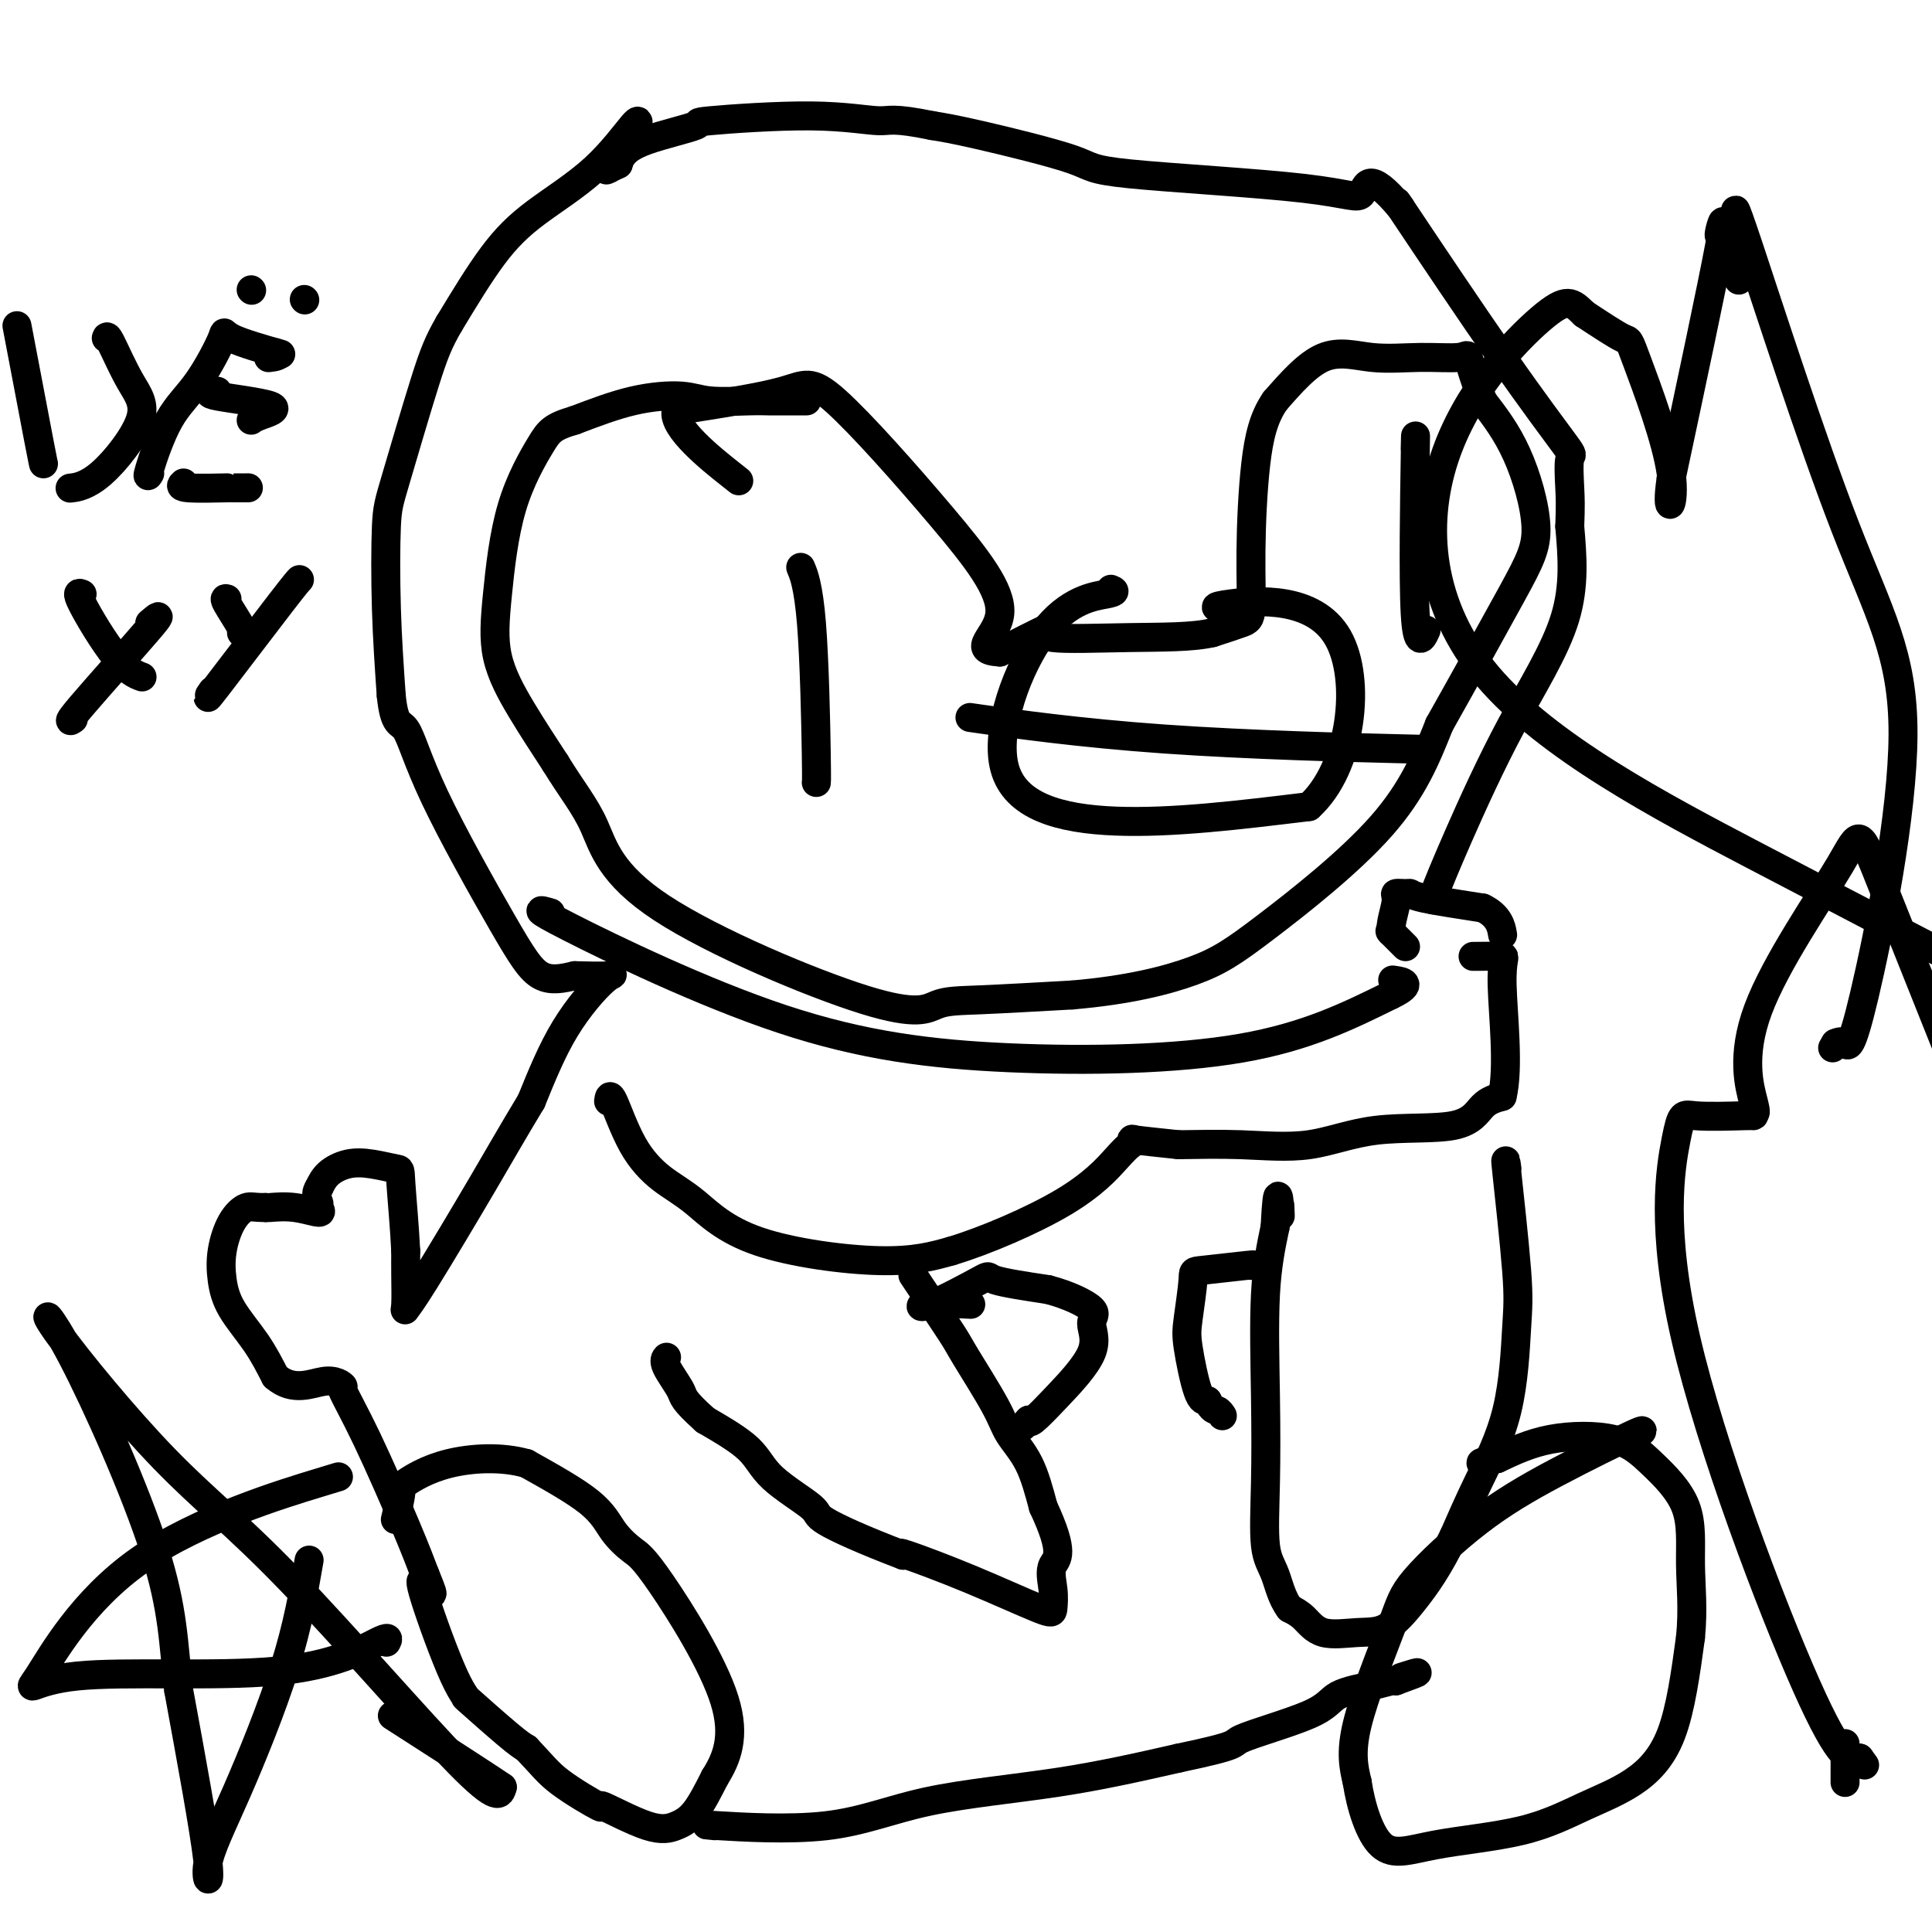
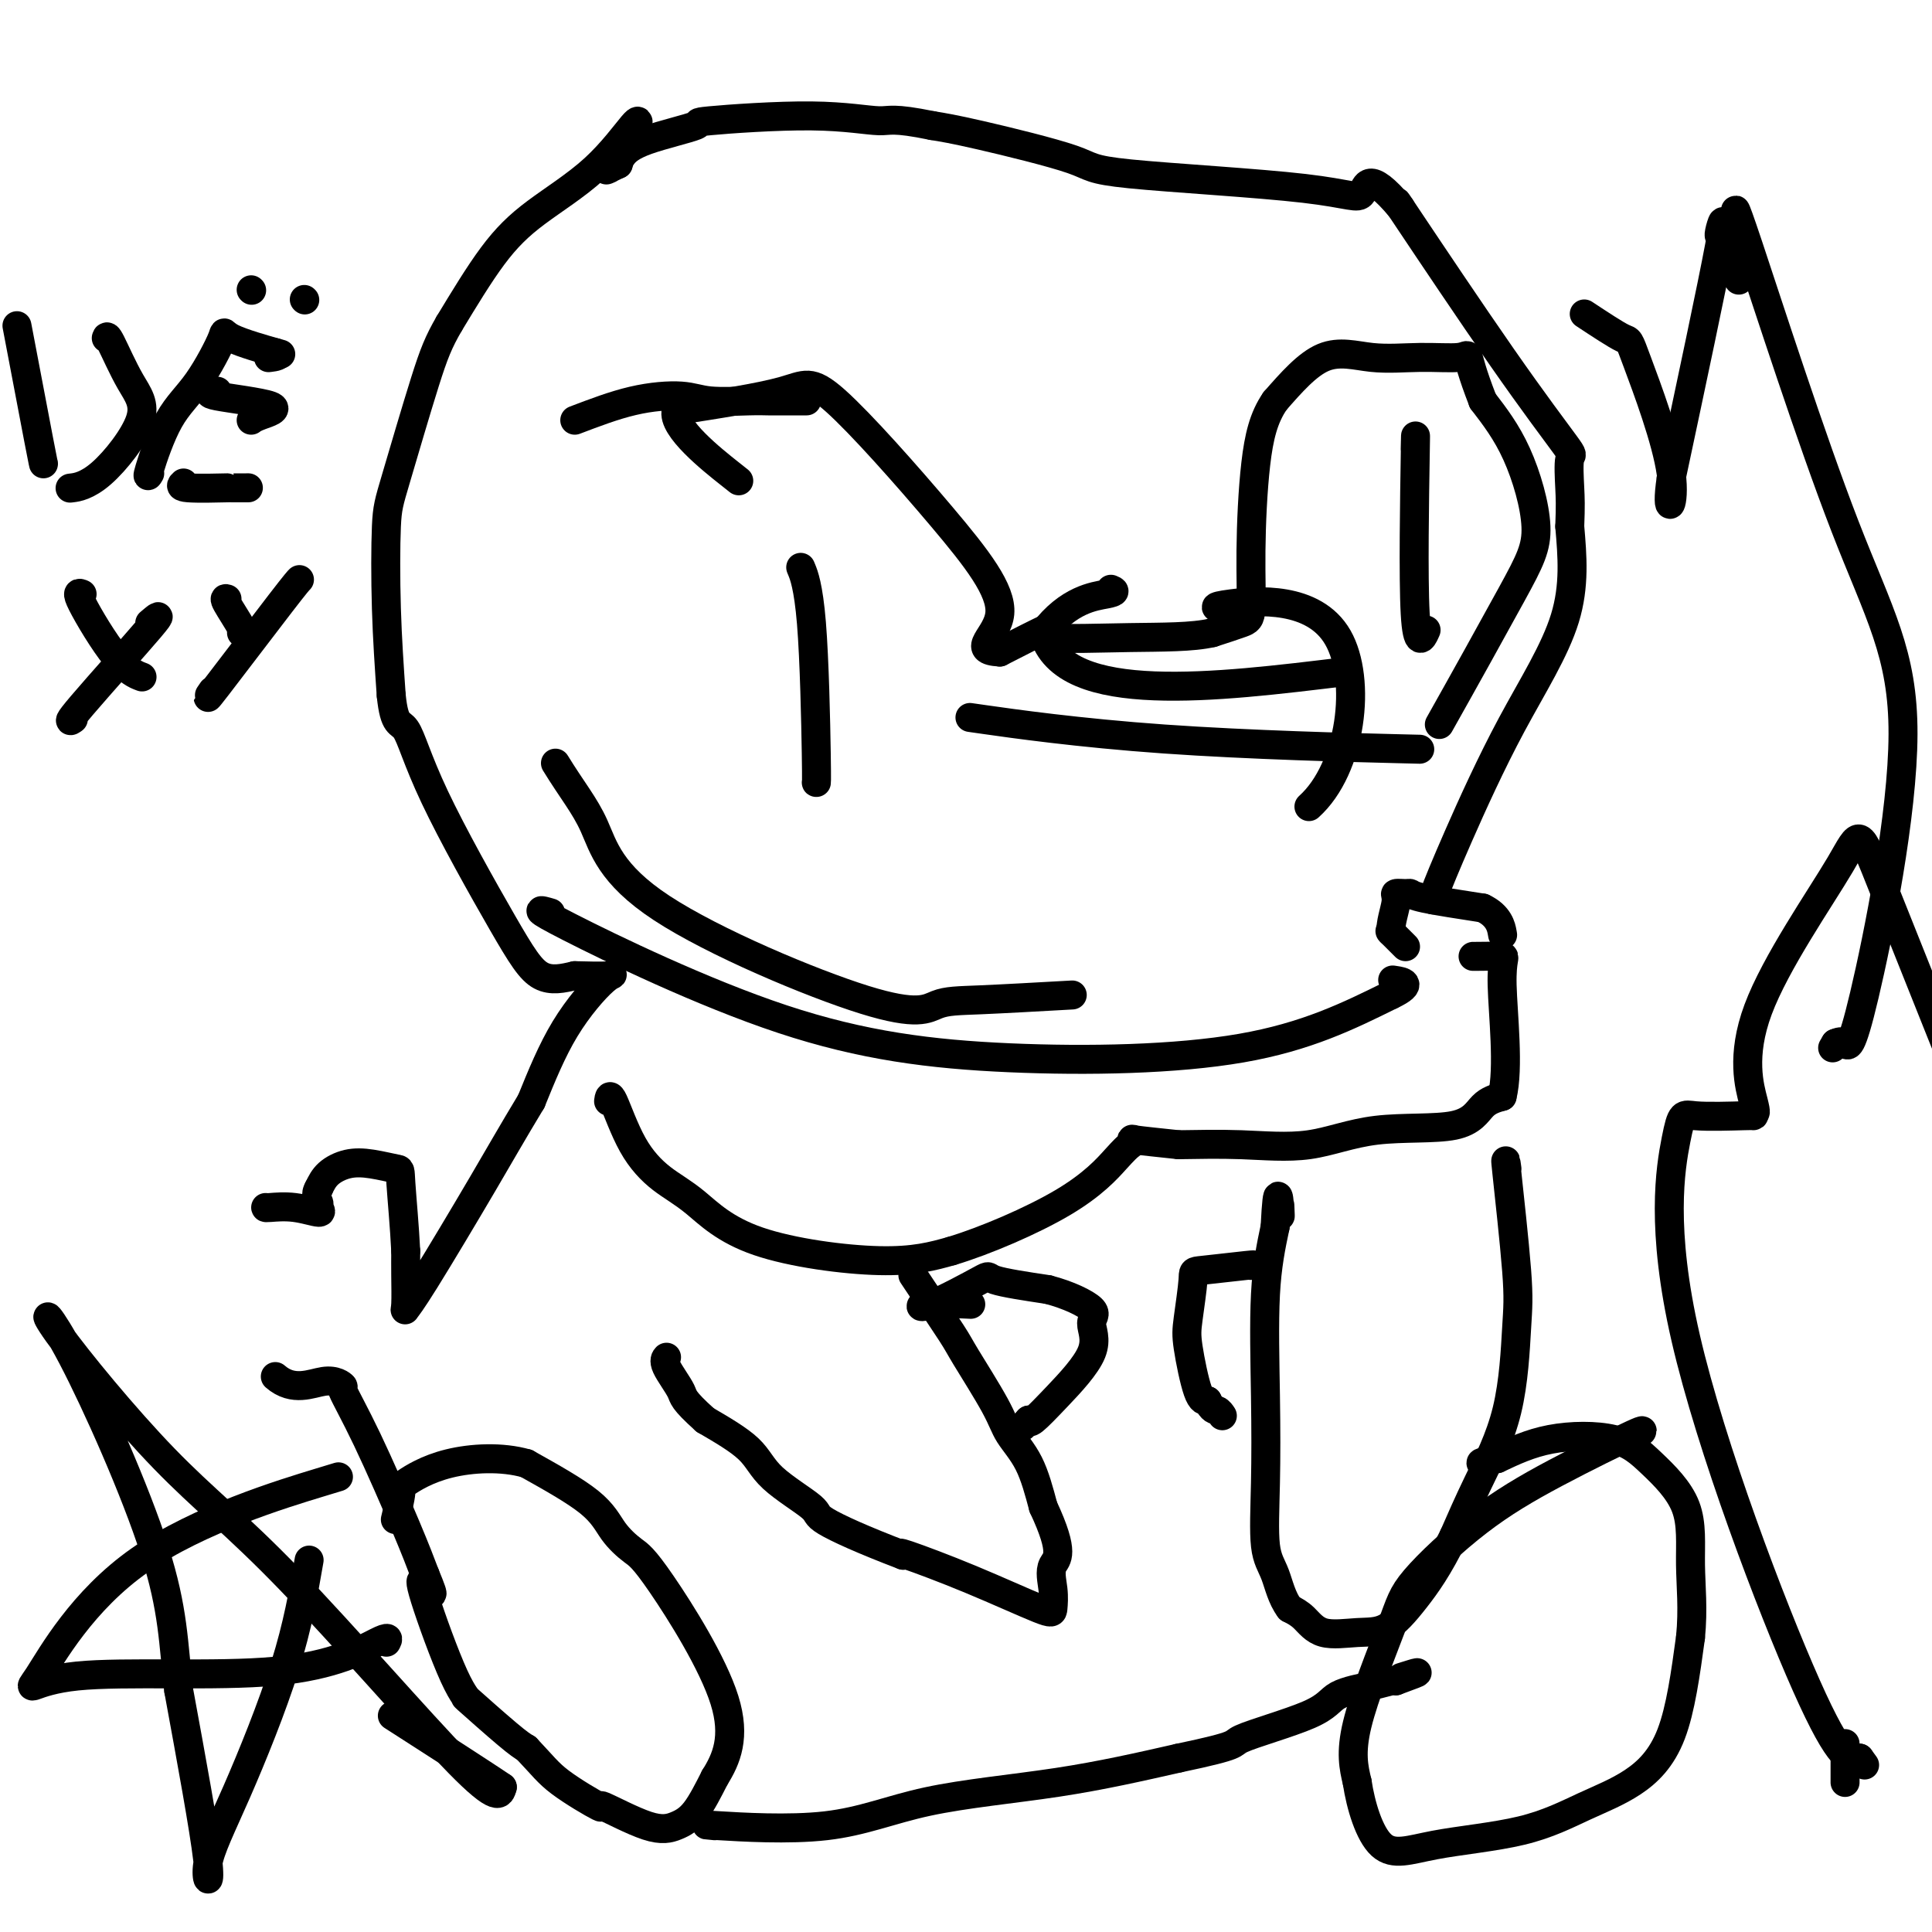
<svg xmlns="http://www.w3.org/2000/svg" viewBox="0 0 400 400" version="1.1">
  <g fill="none" stroke="#000000" stroke-width="6" stroke-linecap="round" stroke-linejoin="round">
    <path d="M132,26c0.177,-0.796 0.354,-1.592 -1,0c-1.354,1.592 -4.239,5.571 -8,9c-3.761,3.429 -8.397,6.308 -12,9c-3.603,2.692 -6.172,5.198 -9,9c-2.828,3.802 -5.914,8.901 -9,14" />
    <path d="M93,67c-2.192,3.775 -3.173,6.213 -5,12c-1.827,5.787 -4.500,14.922 -6,20c-1.500,5.078 -1.827,6.098 -2,10c-0.173,3.902 -0.192,10.686 0,17c0.192,6.314 0.596,12.157 1,18" />
    <path d="M81,144c0.669,6.526 1.842,5.340 3,7c1.158,1.660 2.300,6.167 6,14c3.700,7.833 9.958,18.994 14,26c4.042,7.006 5.869,9.859 8,11c2.131,1.141 4.565,0.571 7,0" />
    <path d="M119,202c2.624,0.051 5.683,0.179 7,0c1.317,-0.179 0.893,-0.663 -1,1c-1.893,1.663 -5.255,5.475 -8,10c-2.745,4.525 -4.872,9.762 -7,15" />
    <path d="M110,228c-4.077,6.755 -6.269,10.643 -10,17c-3.731,6.357 -9.000,15.184 -12,20c-3.000,4.816 -3.732,5.621 -4,6c-0.268,0.379 -0.072,0.333 0,-1c0.072,-1.333 0.021,-3.952 0,-6c-0.021,-2.048 -0.010,-3.524 0,-5" />
    <path d="M84,259c-0.229,-4.860 -0.803,-11.010 -1,-14c-0.197,-2.990 -0.017,-2.821 -1,-3c-0.983,-0.179 -3.130,-0.708 -5,-1c-1.870,-0.292 -3.465,-0.348 -5,0c-1.535,0.348 -3.010,1.099 -4,2c-0.990,0.901 -1.495,1.950 -2,3" />
    <path d="M66,246c-0.912,1.413 -0.192,2.445 0,3c0.192,0.555 -0.145,0.632 0,1c0.145,0.368 0.771,1.026 0,1c-0.771,-0.026 -2.938,-0.738 -5,-1c-2.062,-0.262 -4.018,-0.075 -5,0c-0.982,0.075 -0.991,0.037 -1,0" />
-     <path d="M55,250c-2.457,0.049 -3.100,-0.327 -4,0c-0.900,0.327 -2.058,1.359 -3,3c-0.942,1.641 -1.670,3.893 -2,6c-0.330,2.107 -0.264,4.070 0,6c0.264,1.930 0.725,3.827 2,6c1.275,2.173 3.364,4.621 5,7c1.636,2.379 2.818,4.690 4,7" />
    <path d="M57,285c3.710,3.251 7.486,1.378 10,1c2.514,-0.378 3.765,0.738 4,1c0.235,0.262 -0.545,-0.332 0,1c0.545,1.332 2.416,4.589 5,10c2.584,5.411 5.881,12.974 8,18c2.119,5.026 3.059,7.513 4,10" />
    <path d="M88,326c2.712,6.541 0.993,3.392 0,2c-0.993,-1.392 -1.259,-1.029 0,3c1.259,4.029 4.042,11.723 6,16c1.958,4.277 3.092,5.136 3,5c-0.092,-0.136 -1.409,-1.267 0,0c1.409,1.267 5.546,4.934 8,7c2.454,2.066 3.227,2.533 4,3" />
    <path d="M109,362c3.404,3.586 4.412,5.050 7,7c2.588,1.950 6.754,4.387 8,5c1.246,0.613 -0.429,-0.598 1,0c1.429,0.598 5.960,3.006 9,4c3.040,0.994 4.588,0.575 6,0c1.412,-0.575 2.689,-1.307 4,-3c1.311,-1.693 2.655,-4.346 4,-7" />
    <path d="M148,368c2.397,-3.816 4.388,-8.356 2,-16c-2.388,-7.644 -9.157,-18.394 -13,-24c-3.843,-5.606 -4.762,-6.070 -6,-7c-1.238,-0.930 -2.795,-2.327 -4,-4c-1.205,-1.673 -2.059,-3.621 -5,-6c-2.941,-2.379 -7.971,-5.190 -13,-8" />
    <path d="M109,303c-5.101,-1.469 -11.353,-1.142 -16,0c-4.647,1.142 -7.689,3.100 -9,4c-1.311,0.900 -0.891,0.742 -1,2c-0.109,1.258 -0.745,3.931 -1,5c-0.255,1.069 -0.127,0.535 0,0" />
    <path d="M148,378c-1.608,-0.128 -3.215,-0.255 1,0c4.215,0.255 14.254,0.893 22,0c7.746,-0.893 13.201,-3.317 21,-5c7.799,-1.683 17.943,-2.624 27,-4c9.057,-1.376 17.029,-3.188 25,-5" />
    <path d="M244,364c13.459,-2.826 10.608,-2.890 13,-4c2.392,-1.110 10.028,-3.264 14,-5c3.972,-1.736 4.281,-3.053 6,-4c1.719,-0.947 4.847,-1.524 7,-2c2.153,-0.476 3.329,-0.850 4,-1c0.671,-0.150 0.835,-0.075 1,0" />
    <path d="M289,348c7.444,-2.711 3.556,-1.489 2,-1c-1.556,0.489 -0.778,0.244 0,0" />
    <path d="M339,297c1.003,-0.688 2.005,-1.377 -1,0c-3.005,1.377 -10.018,4.819 -16,8c-5.982,3.181 -10.932,6.101 -16,10c-5.068,3.899 -10.255,8.777 -13,12c-2.745,3.223 -3.047,4.791 -5,10c-1.953,5.209 -5.558,14.060 -7,20c-1.442,5.940 -0.721,8.970 0,12" />
    <path d="M281,369c0.710,4.770 2.486,10.695 5,13c2.514,2.305 5.765,0.992 11,0c5.235,-0.992 12.455,-1.661 18,-3c5.545,-1.339 9.414,-3.349 13,-5c3.586,-1.651 6.889,-2.945 10,-5c3.111,-2.055 6.032,-4.873 8,-10c1.968,-5.127 2.984,-12.564 4,-20" />
    <path d="M350,339c0.588,-5.889 0.058,-10.610 0,-15c-0.058,-4.390 0.355,-8.447 -1,-12c-1.355,-3.553 -4.476,-6.602 -7,-9c-2.524,-2.398 -4.449,-4.146 -8,-5c-3.551,-0.854 -8.729,-0.816 -13,0c-4.271,0.816 -7.636,2.408 -11,4" />
    <path d="M310,302c-4.400,0.844 -3.400,0.956 -3,1c0.400,0.044 0.200,0.022 0,0" />
    <path d="M312,242c-0.221,-1.589 -0.442,-3.178 0,1c0.442,4.178 1.547,14.122 2,20c0.453,5.878 0.256,7.689 0,12c-0.256,4.311 -0.569,11.122 -2,17c-1.431,5.878 -3.980,10.822 -6,15c-2.020,4.178 -3.510,7.589 -5,11" />
    <path d="M301,318c-3.221,6.616 -5.772,10.155 -8,13c-2.228,2.845 -4.133,4.994 -6,6c-1.867,1.006 -3.696,0.868 -6,1c-2.304,0.132 -5.082,0.536 -7,0c-1.918,-0.536 -2.977,-2.010 -4,-3c-1.023,-0.990 -2.012,-1.495 -3,-2" />
    <path d="M267,333c-1.641,-2.149 -2.245,-5.021 -3,-7c-0.755,-1.979 -1.661,-3.066 -2,-6c-0.339,-2.934 -0.112,-7.714 0,-13c0.112,-5.286 0.107,-11.077 0,-18c-0.107,-6.923 -0.316,-14.978 0,-21c0.316,-6.022 1.158,-10.011 2,-14" />
    <path d="M264,254c0.536,-10.833 0.875,-4.917 1,-3c0.125,1.917 0.036,-0.167 0,-1c-0.036,-0.833 -0.018,-0.417 0,0" />
    <path d="M259,262c0.543,-0.109 1.086,-0.219 -1,0c-2.086,0.219 -6.802,0.766 -9,1c-2.198,0.234 -1.879,0.154 -2,2c-0.121,1.846 -0.682,5.619 -1,8c-0.318,2.381 -0.393,3.372 0,6c0.393,2.628 1.255,6.894 2,9c0.745,2.106 1.372,2.053 2,2" />
    <path d="M250,290c1.012,2.095 1.542,1.833 2,2c0.458,0.167 0.845,0.762 1,1c0.155,0.238 0.077,0.119 0,0" />
    <path d="M200,270c0.857,0.040 1.714,0.079 0,0c-1.714,-0.079 -5.998,-0.278 -8,0c-2.002,0.278 -1.722,1.033 1,0c2.722,-1.033 7.887,-3.855 10,-5c2.113,-1.145 1.175,-0.613 3,0c1.825,0.613 6.412,1.306 11,2" />
    <path d="M217,267c4.229,1.097 7.802,2.841 9,4c1.198,1.159 0.020,1.733 0,3c-0.020,1.267 1.118,3.226 0,6c-1.118,2.774 -4.493,6.362 -7,9c-2.507,2.638 -4.145,4.325 -5,5c-0.855,0.675 -0.928,0.337 -1,0" />
    <path d="M213,294c-2.167,2.333 -1.083,1.167 0,0" />
    <path d="M189,264c0.213,0.330 0.425,0.660 2,3c1.575,2.340 4.512,6.692 6,9c1.488,2.308 1.529,2.574 3,5c1.471,2.426 4.374,7.011 6,10c1.626,2.989 1.976,4.382 3,6c1.024,1.618 2.721,3.462 4,6c1.279,2.538 2.139,5.769 3,9" />
    <path d="M216,312c4.631,9.900 2.707,10.649 2,12c-0.707,1.351 -0.198,3.304 0,5c0.198,1.696 0.083,3.137 0,4c-0.083,0.863 -0.136,1.149 -3,0c-2.864,-1.149 -8.540,-3.732 -14,-6c-5.460,-2.268 -10.703,-4.219 -13,-5c-2.297,-0.781 -1.649,-0.390 -1,0" />
    <path d="M187,322c-8.354,-3.182 -13.738,-5.637 -16,-7c-2.262,-1.363 -1.400,-1.633 -3,-3c-1.600,-1.367 -5.662,-3.829 -8,-6c-2.338,-2.171 -2.954,-4.049 -5,-6c-2.046,-1.951 -5.523,-3.976 -9,-6" />
    <path d="M146,294c-4.818,-4.337 -4.364,-4.678 -5,-6c-0.636,-1.322 -2.364,-3.625 -3,-5c-0.636,-1.375 -0.182,-1.821 0,-2c0.182,-0.179 0.091,-0.089 0,0" />
    <path d="M126,228c0.111,-0.833 0.221,-1.665 1,0c0.779,1.665 2.226,5.828 4,9c1.774,3.172 3.873,5.353 6,7c2.127,1.647 4.281,2.761 7,5c2.719,2.239 6.001,5.603 13,8c6.999,2.397 17.714,3.828 25,4c7.286,0.172 11.143,-0.914 15,-2" />
    <path d="M197,259c6.905,-2.073 16.667,-6.255 23,-10c6.333,-3.745 9.239,-7.053 11,-9c1.761,-1.947 2.379,-2.532 3,-3c0.621,-0.468 1.244,-0.818 1,-1c-0.244,-0.182 -1.355,-0.195 0,0c1.355,0.195 5.178,0.597 9,1" />
    <path d="M244,237c3.806,-0.049 8.320,-0.170 13,0c4.680,0.170 9.525,0.631 14,0c4.475,-0.631 8.581,-2.355 14,-3c5.419,-0.645 12.151,-0.212 16,-1c3.849,-0.788 4.814,-2.797 6,-4c1.186,-1.203 2.593,-1.602 4,-2" />
    <path d="M311,227c1.470,-5.774 0.145,-17.207 0,-23c-0.145,-5.793 0.889,-5.944 0,-6c-0.889,-0.056 -3.701,-0.015 -5,0c-1.299,0.015 -1.085,0.004 -1,0c0.085,-0.004 0.043,-0.002 0,0" />
    <path d="M291,196c-0.200,-0.200 -0.400,-0.400 -1,-1c-0.600,-0.600 -1.600,-1.600 -2,-2c-0.400,-0.400 -0.200,-0.200 0,0" />
    <path d="M288,193c-0.209,-1.701 0.769,-4.454 1,-6c0.231,-1.546 -0.286,-1.887 0,-2c0.286,-0.113 1.376,0.001 2,0c0.624,-0.001 0.783,-0.116 1,0c0.217,0.116 0.490,0.462 3,1c2.510,0.538 7.255,1.269 12,2" />
    <path d="M307,188c3.378,1.578 3.822,4.022 4,5c0.178,0.978 0.089,0.489 0,0" />
    <path d="M297,186c-0.319,0.384 -0.638,0.769 0,-1c0.638,-1.769 2.233,-5.691 5,-12c2.767,-6.309 6.707,-15.006 11,-23c4.293,-7.994 8.941,-15.284 11,-22c2.059,-6.716 1.530,-12.858 1,-19" />
    <path d="M325,109c0.174,-4.389 0.108,-5.861 0,-8c-0.108,-2.139 -0.258,-4.943 0,-6c0.258,-1.057 0.925,-0.366 -1,-3c-1.925,-2.634 -6.441,-8.594 -13,-18c-6.559,-9.406 -15.160,-22.259 -19,-28c-3.840,-5.741 -2.920,-4.371 -2,-3" />
    <path d="M290,43c-6.896,-8.240 -7.136,-4.340 -8,-3c-0.864,1.340 -2.350,0.122 -12,-1c-9.650,-1.122 -27.463,-2.146 -36,-3c-8.537,-0.854 -7.798,-1.538 -12,-3c-4.202,-1.462 -13.343,-3.704 -19,-5c-5.657,-1.296 -7.828,-1.648 -10,-2" />
    <path d="M193,26c-8.323,-1.698 -8.631,-0.944 -11,-1c-2.369,-0.056 -6.799,-0.923 -14,-1c-7.201,-0.077 -17.173,0.637 -21,1c-3.827,0.363 -1.510,0.376 -3,1c-1.490,0.624 -6.786,1.860 -10,3c-3.214,1.140 -4.347,2.183 -5,3c-0.653,0.817 -0.827,1.409 -1,2" />
    <path d="M128,34c-3.400,1.622 -2.400,1.178 -2,1c0.400,-0.178 0.200,-0.089 0,0" />
    <path d="M167,83c-0.971,0.001 -1.943,0.001 -3,0c-1.057,-0.001 -2.200,-0.004 -3,0c-0.800,0.004 -1.258,0.016 -2,0c-0.742,-0.016 -1.768,-0.060 -4,0c-2.232,0.060 -5.670,0.222 -8,0c-2.330,-0.222 -3.550,-0.829 -6,-1c-2.450,-0.171 -6.128,0.094 -10,1c-3.872,0.906 -7.936,2.453 -12,4" />
-     <path d="M119,87c-4.669,1.363 -5.343,2.271 -7,5c-1.657,2.729 -4.298,7.278 -6,13c-1.702,5.722 -2.467,12.616 -3,18c-0.533,5.384 -0.836,9.257 0,13c0.836,3.743 2.810,7.355 5,11c2.190,3.645 4.595,7.322 7,11" />
    <path d="M115,158c3.442,5.620 6.048,8.669 8,13c1.952,4.331 3.250,9.942 14,17c10.750,7.058 30.954,15.562 42,19c11.046,3.438 12.936,1.810 15,1c2.064,-0.810 4.304,-0.803 9,-1c4.696,-0.197 11.848,-0.599 19,-1" />
-     <path d="M222,206c11.750,-1.010 19.624,-3.033 25,-5c5.376,-1.967 8.255,-3.876 15,-9c6.745,-5.124 17.356,-13.464 24,-21c6.644,-7.536 9.322,-14.268 12,-21" />
    <path d="M298,150c4.909,-8.719 11.182,-20.018 15,-27c3.818,-6.982 5.182,-9.649 5,-14c-0.182,-4.351 -1.909,-10.386 -4,-15c-2.091,-4.614 -4.545,-7.807 -7,-11" />
    <path d="M307,83c-2.356,-6.063 -2.744,-8.220 -3,-9c-0.256,-0.780 -0.378,-0.184 -2,0c-1.622,0.184 -4.744,-0.043 -8,0c-3.256,0.043 -6.646,0.358 -10,0c-3.354,-0.358 -6.673,-1.388 -10,0c-3.327,1.388 -6.664,5.194 -10,9" />
    <path d="M264,83c-2.389,3.428 -3.361,7.499 -4,13c-0.639,5.501 -0.944,12.433 -1,18c-0.056,5.567 0.139,9.768 0,12c-0.139,2.232 -0.611,2.495 -2,3c-1.389,0.505 -3.694,1.253 -6,2" />
    <path d="M251,131c-4.121,0.972 -10.425,0.901 -17,1c-6.575,0.099 -13.422,0.367 -16,0c-2.578,-0.367 -0.886,-1.368 0,-2c0.886,-0.632 0.968,-0.895 -1,0c-1.968,0.895 -5.984,2.947 -10,5" />
    <path d="M207,135c-6.408,-0.357 -0.427,-3.250 0,-8c0.427,-4.750 -4.700,-11.356 -12,-20c-7.300,-8.644 -16.773,-19.327 -22,-24c-5.227,-4.673 -6.208,-3.335 -11,-2c-4.792,1.335 -13.396,2.668 -22,4" />
    <path d="M140,85c-0.978,3.511 7.578,10.289 11,13c3.422,2.711 1.711,1.356 0,0" />
    <path d="M114,189c-2.201,-0.643 -4.402,-1.285 4,3c8.402,4.285 27.407,13.499 44,19c16.593,5.501 30.775,7.289 47,8c16.225,0.711 34.493,0.346 48,-2c13.507,-2.346 22.254,-6.673 31,-11" />
    <path d="M288,206c5.044,-2.378 2.156,-2.822 1,-3c-1.156,-0.178 -0.578,-0.089 0,0" />
-     <path d="M230,122c0.687,0.273 1.375,0.545 -1,1c-2.375,0.455 -7.812,1.091 -13,8c-5.188,6.909 -10.128,20.091 -8,28c2.128,7.909 11.322,10.545 23,11c11.678,0.455 25.839,-1.273 40,-3" />
+     <path d="M230,122c0.687,0.273 1.375,0.545 -1,1c-2.375,0.455 -7.812,1.091 -13,8c2.128,7.909 11.322,10.545 23,11c11.678,0.455 25.839,-1.273 40,-3" />
    <path d="M271,167c8.848,-7.951 10.970,-26.327 6,-35c-4.970,-8.673 -17.030,-7.643 -22,-7c-4.970,0.643 -2.848,0.898 -2,1c0.848,0.102 0.424,0.051 0,0" />
    <path d="M204,149c-2.756,-0.393 -5.512,-0.786 0,0c5.512,0.786 19.292,2.750 37,4c17.708,1.250 39.345,1.786 48,2c8.655,0.214 4.327,0.107 0,0" />
    <path d="M4,70c-0.423,-2.226 -0.845,-4.452 0,0c0.845,4.452 2.958,15.583 4,21c1.042,5.417 1.012,5.119 1,5c-0.012,-0.119 -0.006,-0.060 0,0" />
    <path d="M22,70c0.082,-0.324 0.165,-0.647 1,1c0.835,1.647 2.423,5.265 4,8c1.577,2.735 3.144,4.589 2,8c-1.144,3.411 -5.000,8.380 -8,11c-3.000,2.620 -5.143,2.891 -6,3c-0.857,0.109 -0.429,0.054 0,0" />
    <path d="M31,98c-0.312,0.539 -0.625,1.077 0,-1c0.625,-2.077 2.187,-6.770 4,-10c1.813,-3.230 3.878,-4.998 6,-8c2.122,-3.002 4.301,-7.238 5,-9c0.699,-1.762 -0.081,-1.051 2,0c2.081,1.051 7.023,2.443 9,3c1.977,0.557 0.988,0.278 0,0" />
    <path d="M57,73c1.489,0.689 -0.289,0.911 -1,1c-0.711,0.089 -0.356,0.044 0,0" />
    <path d="M45,81c-1.290,0.249 -2.581,0.498 0,1c2.581,0.502 9.032,1.258 11,2c1.968,0.742 -0.547,1.469 -2,2c-1.453,0.531 -1.844,0.866 -2,1c-0.156,0.134 -0.078,0.067 0,0" />
    <path d="M38,100c-0.477,0.423 -0.954,0.845 1,1c1.954,0.155 6.338,0.041 8,0c1.662,-0.041 0.601,-0.011 1,0c0.399,0.011 2.257,0.003 3,0c0.743,-0.003 0.372,-0.002 0,0" />
    <path d="M17,123c-0.643,-0.280 -1.286,-0.560 0,2c1.286,2.560 4.500,7.958 7,11c2.500,3.042 4.286,3.726 5,4c0.714,0.274 0.357,0.137 0,0" />
    <path d="M31,129c1.524,-1.298 3.048,-2.595 0,1c-3.048,3.595 -10.667,12.083 -14,16c-3.333,3.917 -2.381,3.262 -2,3c0.381,-0.262 0.190,-0.131 0,0" />
    <path d="M44,143c-0.929,1.351 -1.857,2.702 1,-1c2.857,-3.702 9.500,-12.458 13,-17c3.500,-4.542 3.857,-4.869 4,-5c0.143,-0.131 0.071,-0.065 0,0" />
    <path d="M47,124c-0.339,-0.113 -0.679,-0.226 0,1c0.679,1.226 2.375,3.792 3,5c0.625,1.208 0.179,1.060 0,1c-0.179,-0.060 -0.089,-0.030 0,0" />
    <path d="M52,60c0.000,0.000 0.100,0.100 0.1,0.1" />
    <path d="M63,62c0.000,0.000 0.100,0.100 0.1,0.1" />
    <path d="M166,118c-0.196,-0.475 -0.392,-0.951 0,0c0.392,0.951 1.373,3.327 2,11c0.627,7.673 0.900,20.643 1,27c0.100,6.357 0.029,6.102 0,6c-0.029,-0.102 -0.014,-0.051 0,0" />
    <path d="M293,93c0.060,-2.655 0.119,-5.310 0,2c-0.119,7.310 -0.417,24.583 0,32c0.417,7.417 1.548,4.976 2,4c0.452,-0.976 0.226,-0.488 0,0" />
    <path d="M363,230c0.375,0.469 0.750,0.938 0,-2c-0.750,-2.938 -2.624,-9.282 1,-19c3.624,-9.718 12.745,-22.809 17,-30c4.255,-7.191 3.644,-8.483 9,5c5.356,13.483 16.678,41.742 28,70" />
    <path d="M382,366c0.000,-0.548 0.000,-1.095 0,0c0.000,1.095 0.000,3.833 0,3c0.000,-0.833 0.000,-5.238 0,-7c0.000,-1.762 0.000,-0.881 0,0" />
    <path d="M363,231c0.198,-0.034 0.397,-0.068 -2,0c-2.397,0.068 -7.388,0.236 -10,0c-2.612,-0.236 -2.844,-0.878 -4,5c-1.156,5.878 -3.234,18.275 2,41c5.234,22.725 17.781,55.779 25,72c7.219,16.221 9.109,15.611 11,15" />
    <path d="M385,364c1.833,2.500 0.917,1.250 0,0" />
    <path d="M80,340c0.378,-0.692 0.757,-1.384 -2,0c-2.757,1.384 -8.648,4.845 -21,6c-12.352,1.155 -31.163,0.003 -41,1c-9.837,0.997 -10.698,4.144 -8,0c2.698,-4.144 8.957,-15.577 21,-24c12.043,-8.423 29.869,-13.835 37,-16c7.131,-2.165 3.565,-1.082 0,0" />
    <path d="M64,323c-1.172,6.761 -2.344,13.522 -5,22c-2.656,8.478 -6.794,18.675 -10,26c-3.206,7.325 -5.478,11.780 -6,15c-0.522,3.220 0.708,5.206 0,-1c-0.708,-6.206 -3.354,-20.603 -6,-35" />
    <path d="M37,350c-1.153,-9.887 -1.037,-16.604 -5,-29c-3.963,-12.396 -12.005,-30.471 -17,-40c-4.995,-9.529 -6.943,-10.512 -3,-5c3.943,5.512 13.779,17.519 22,26c8.221,8.481 14.829,13.437 26,25c11.171,11.563 26.906,29.732 35,38c8.094,8.268 8.547,6.634 9,5" />
    <path d="M104,370c-3.044,-2.111 -15.156,-9.889 -20,-13c-4.844,-3.111 -2.422,-1.556 0,0" />
    <path d="M358,47c0.774,-0.679 1.547,-1.358 2,-1c0.453,0.358 0.585,1.752 0,0c-0.585,-1.752 -1.886,-6.648 2,5c3.886,11.648 12.958,39.842 20,58c7.042,18.158 12.052,26.279 12,43c-0.052,16.721 -5.168,42.040 -8,54c-2.832,11.960 -3.381,10.560 -4,10c-0.619,-0.560 -1.310,-0.280 -2,0" />
    <path d="M380,216c-1.000,1.667 -0.500,0.833 0,0" />
    <path d="M360,58c-0.017,-0.156 -0.035,-0.312 0,-1c0.035,-0.688 0.122,-1.907 0,-2c-0.122,-0.093 -0.453,0.942 -1,0c-0.547,-0.942 -1.312,-3.861 -2,-5c-0.688,-1.139 -1.301,-0.499 -1,-2c0.301,-1.501 1.514,-5.143 0,3c-1.514,8.143 -5.757,28.072 -10,48" />
    <path d="M346,99c-1.300,8.684 0.951,5.895 0,-1c-0.951,-6.895 -5.102,-17.895 -7,-23c-1.898,-5.105 -1.542,-4.316 -3,-5c-1.458,-0.684 -4.729,-2.842 -8,-5" />
-     <path d="M328,65c-2.574,-2.486 -3.510,-3.702 -9,1c-5.490,4.702 -15.533,15.322 -20,29c-4.467,13.678 -3.356,30.413 9,45c12.356,14.587 35.959,27.025 55,37c19.041,9.975 33.521,17.488 48,25" />
  </g>
</svg>